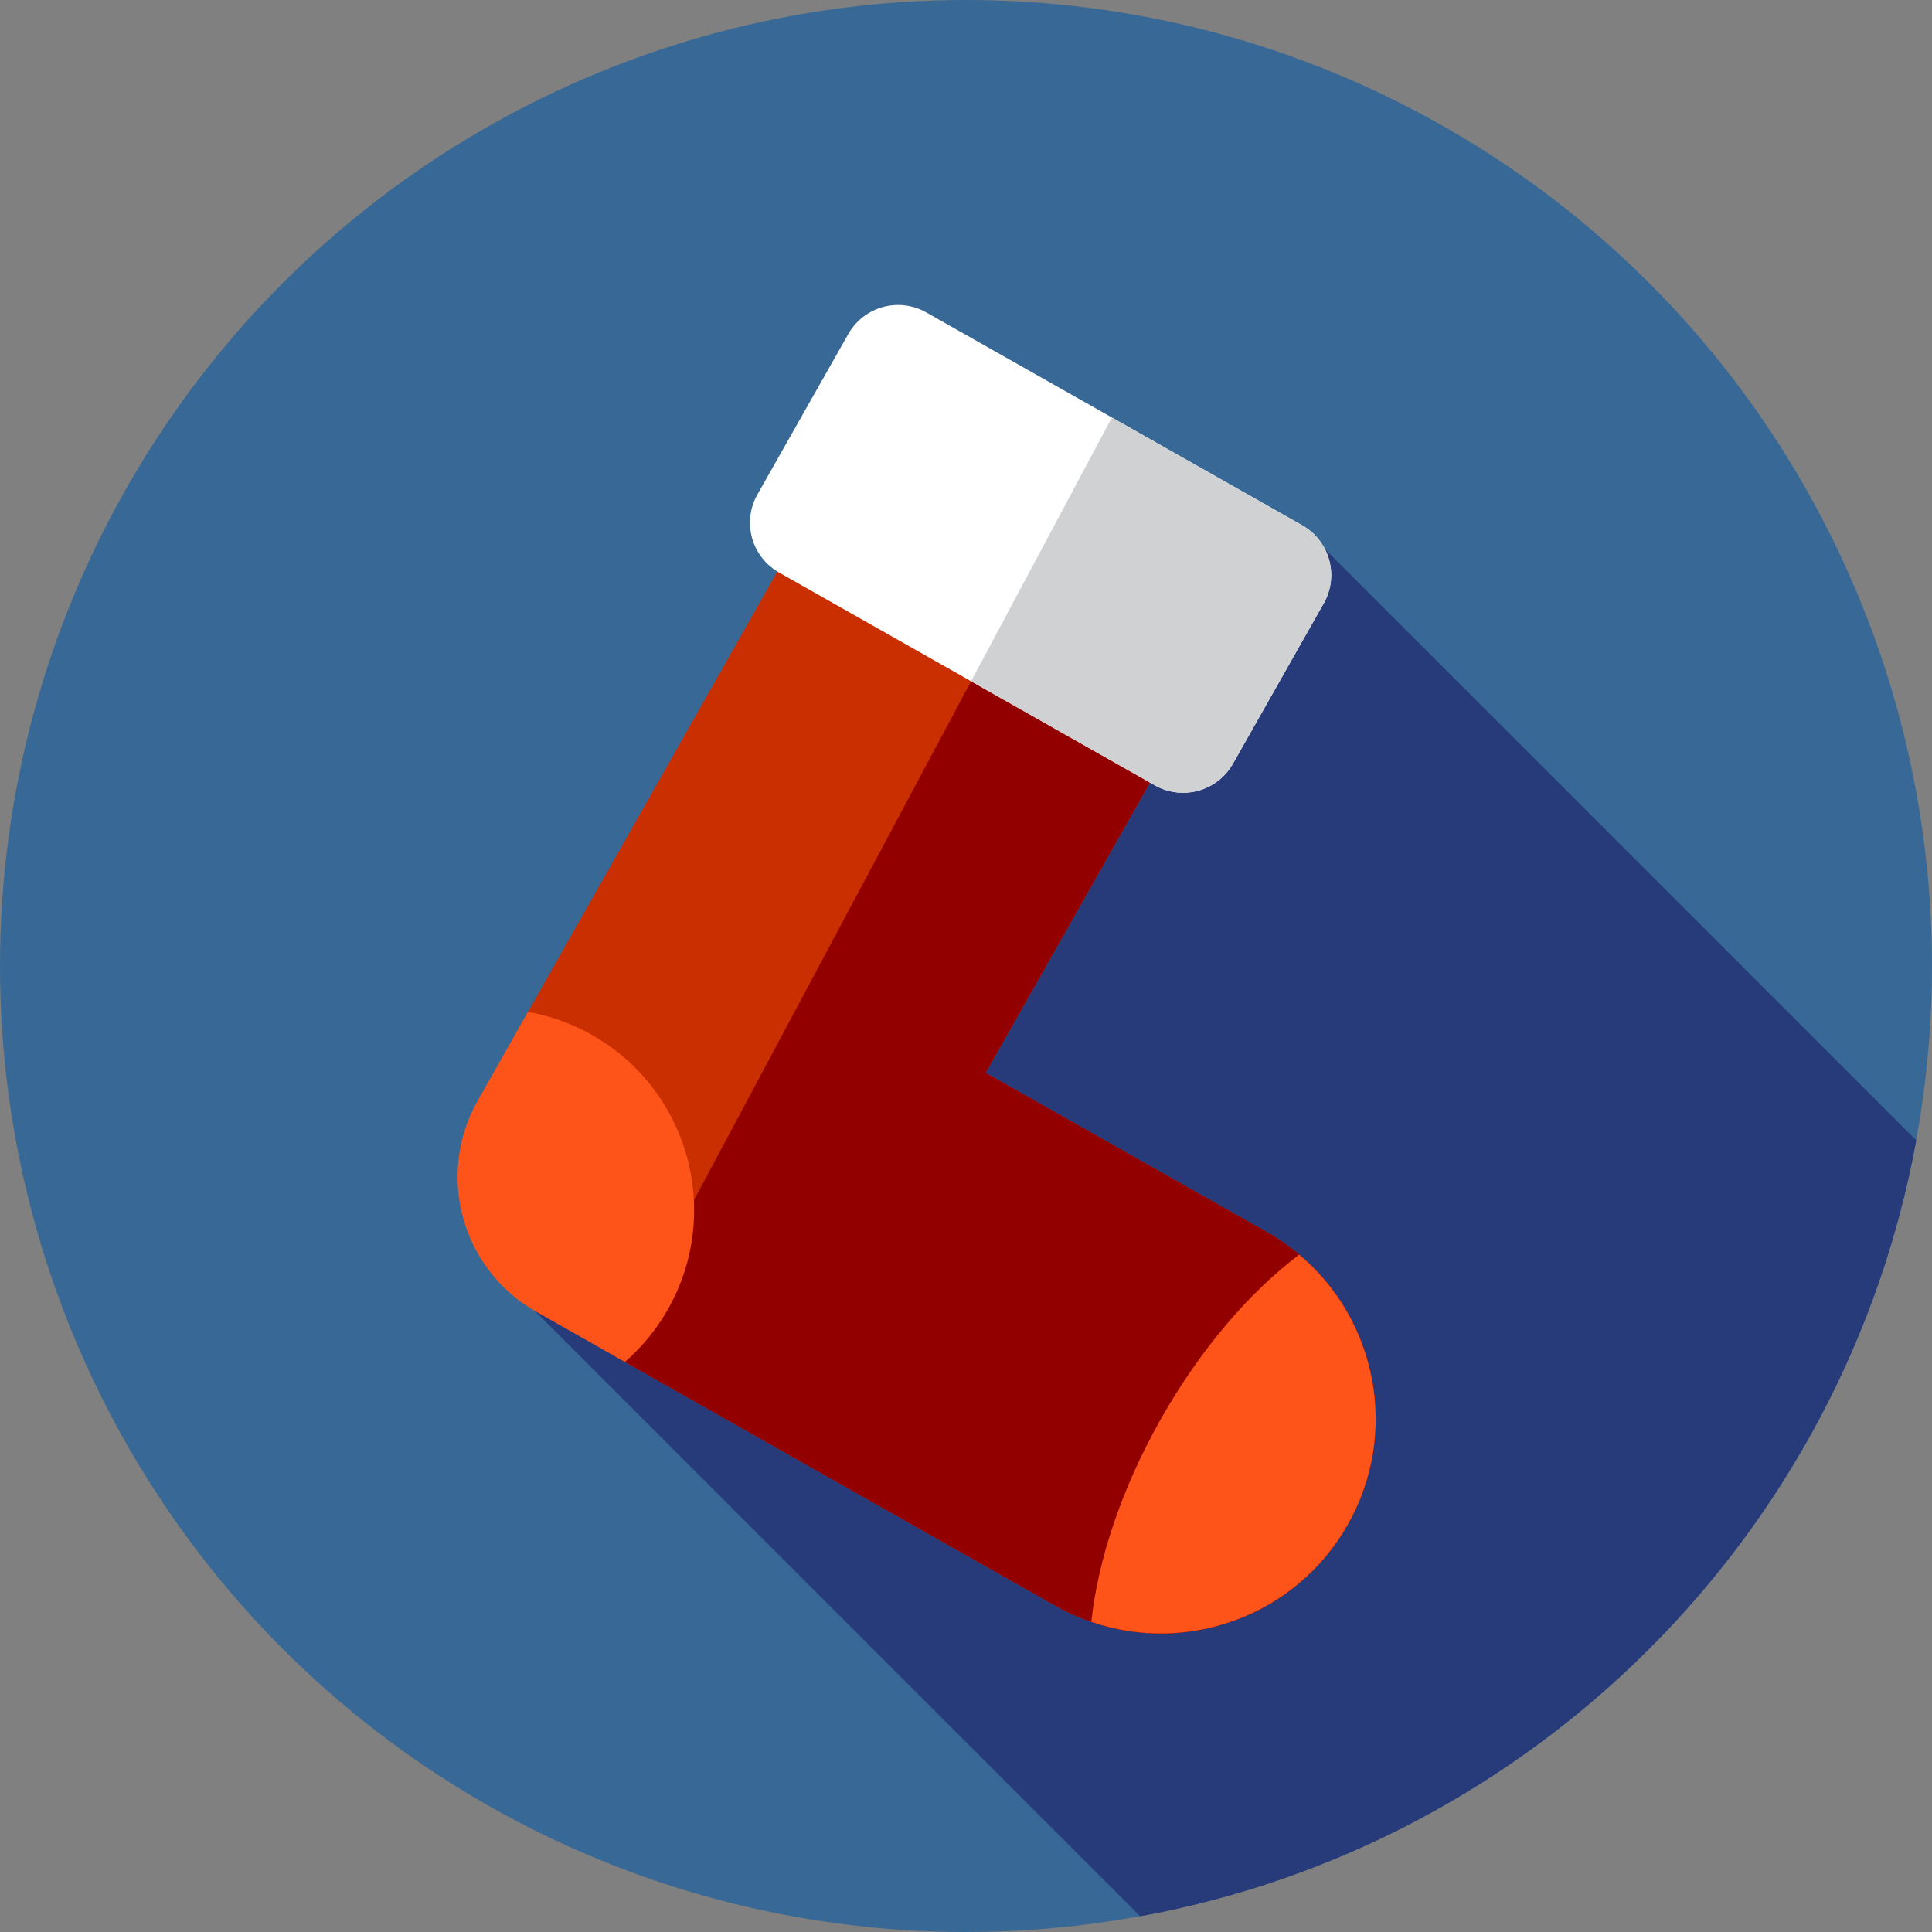
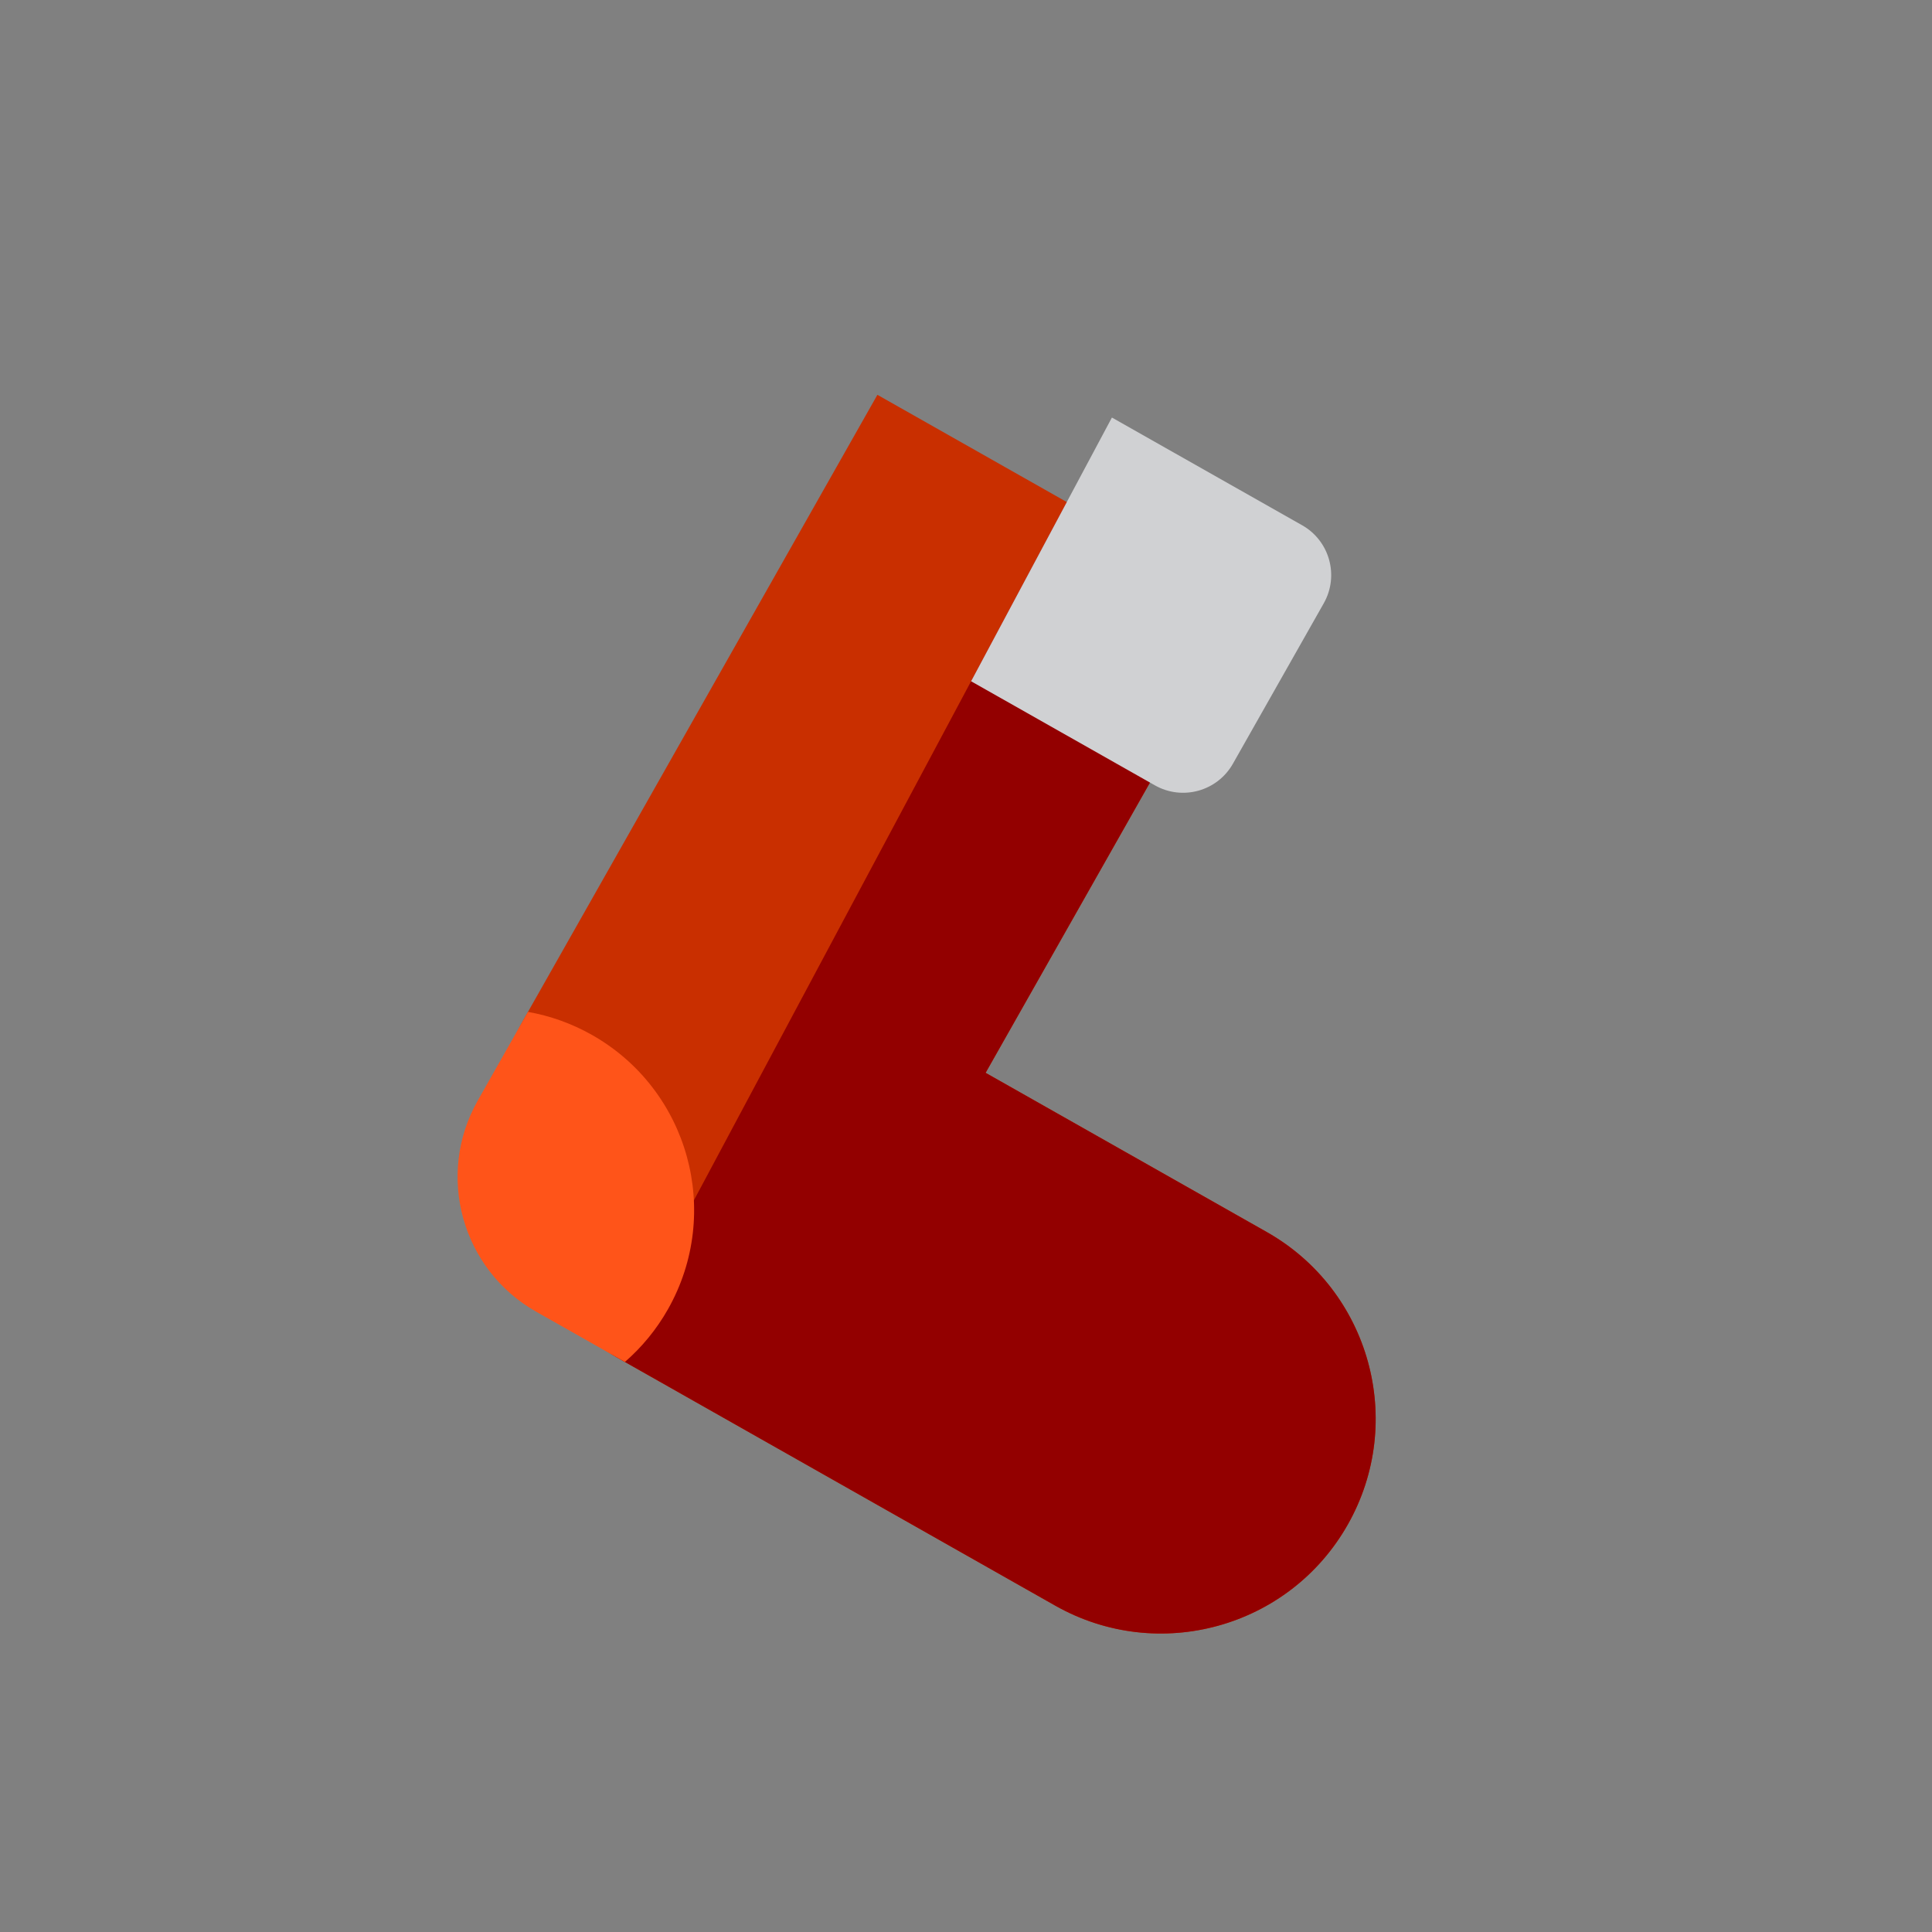
<svg xmlns="http://www.w3.org/2000/svg" height="800px" width="800px" version="1.1" id="Layer_1" viewBox="0 0 512 512" xml:space="preserve">
  <rect x="0" y="0" width="512" height="512" fill="#808080" stroke="none" />
-   <circle style="fill:#386895;" cx="256" cy="256" r="256" />
-   <path style="fill:#273B7A;" d="M126.814,332.493l175.345,175.345c104.364-19.006,186.651-101.281,205.672-205.638L351.089,145.458  L126.814,332.493z" />
  <path style="fill:#C92F00;" d="M261.198,284.307l70.08-123.757l-98.757-55.922l-93.794,165.635  c-17.867,31.551-6.773,71.613,24.779,89.479l116.133,65.762c27.339,15.482,62.054,5.868,77.534-21.471l0,0  c15.482-27.339,5.868-62.054-21.471-77.534L261.198,284.307z" />
  <path style="fill:#930000;" d="M335.701,326.496l-74.505-42.189l70.08-123.757l-48.568-27.501l-120.61,225.849  c0.469,0.281,0.929,0.574,1.407,0.845l116.133,65.762c27.339,15.482,62.054,5.868,77.534-21.471l0,0  C372.655,376.691,363.042,341.978,335.701,326.496z" />
-   <path style="fill:#FFFFFF;" d="M306.055,208.122l-99.606-56.403c-7.29-4.129-9.854-13.386-5.725-20.677l24.078-42.518  c4.129-7.29,13.386-9.854,20.677-5.725l99.606,56.403c7.29,4.129,9.854,13.386,5.725,20.677l-24.078,42.518  C322.603,209.687,313.346,212.251,306.055,208.122z" />
  <path style="fill:#D0D1D3;" d="M345.083,139.2l-50.414-28.548l-37.323,69.887l48.709,27.582c7.29,4.129,16.548,1.565,20.677-5.725  l24.078-42.518C354.937,152.586,352.373,143.329,345.083,139.2z" />
  <g>
-     <path style="fill:#FF5419;" d="M344.316,332.493c-13.04,9.828-26.103,24.886-36.645,43.506   c-10.542,18.62-16.737,37.566-18.458,53.805c25.412,8.749,54.239-1.541,67.962-25.772l0,0   C370.895,379.799,364.89,349.787,344.316,332.493z" />
    <path style="fill:#FF5419;" d="M165.605,360.929c4.451-3.87,8.339-8.542,11.411-13.969c14.514-25.631,5.503-58.175-20.128-72.689   c-5.425-3.072-11.162-5.079-16.972-6.11l-13.319,23.523c-11.166,19.72-4.232,44.758,15.486,55.925L165.605,360.929z" />
  </g>
</svg>